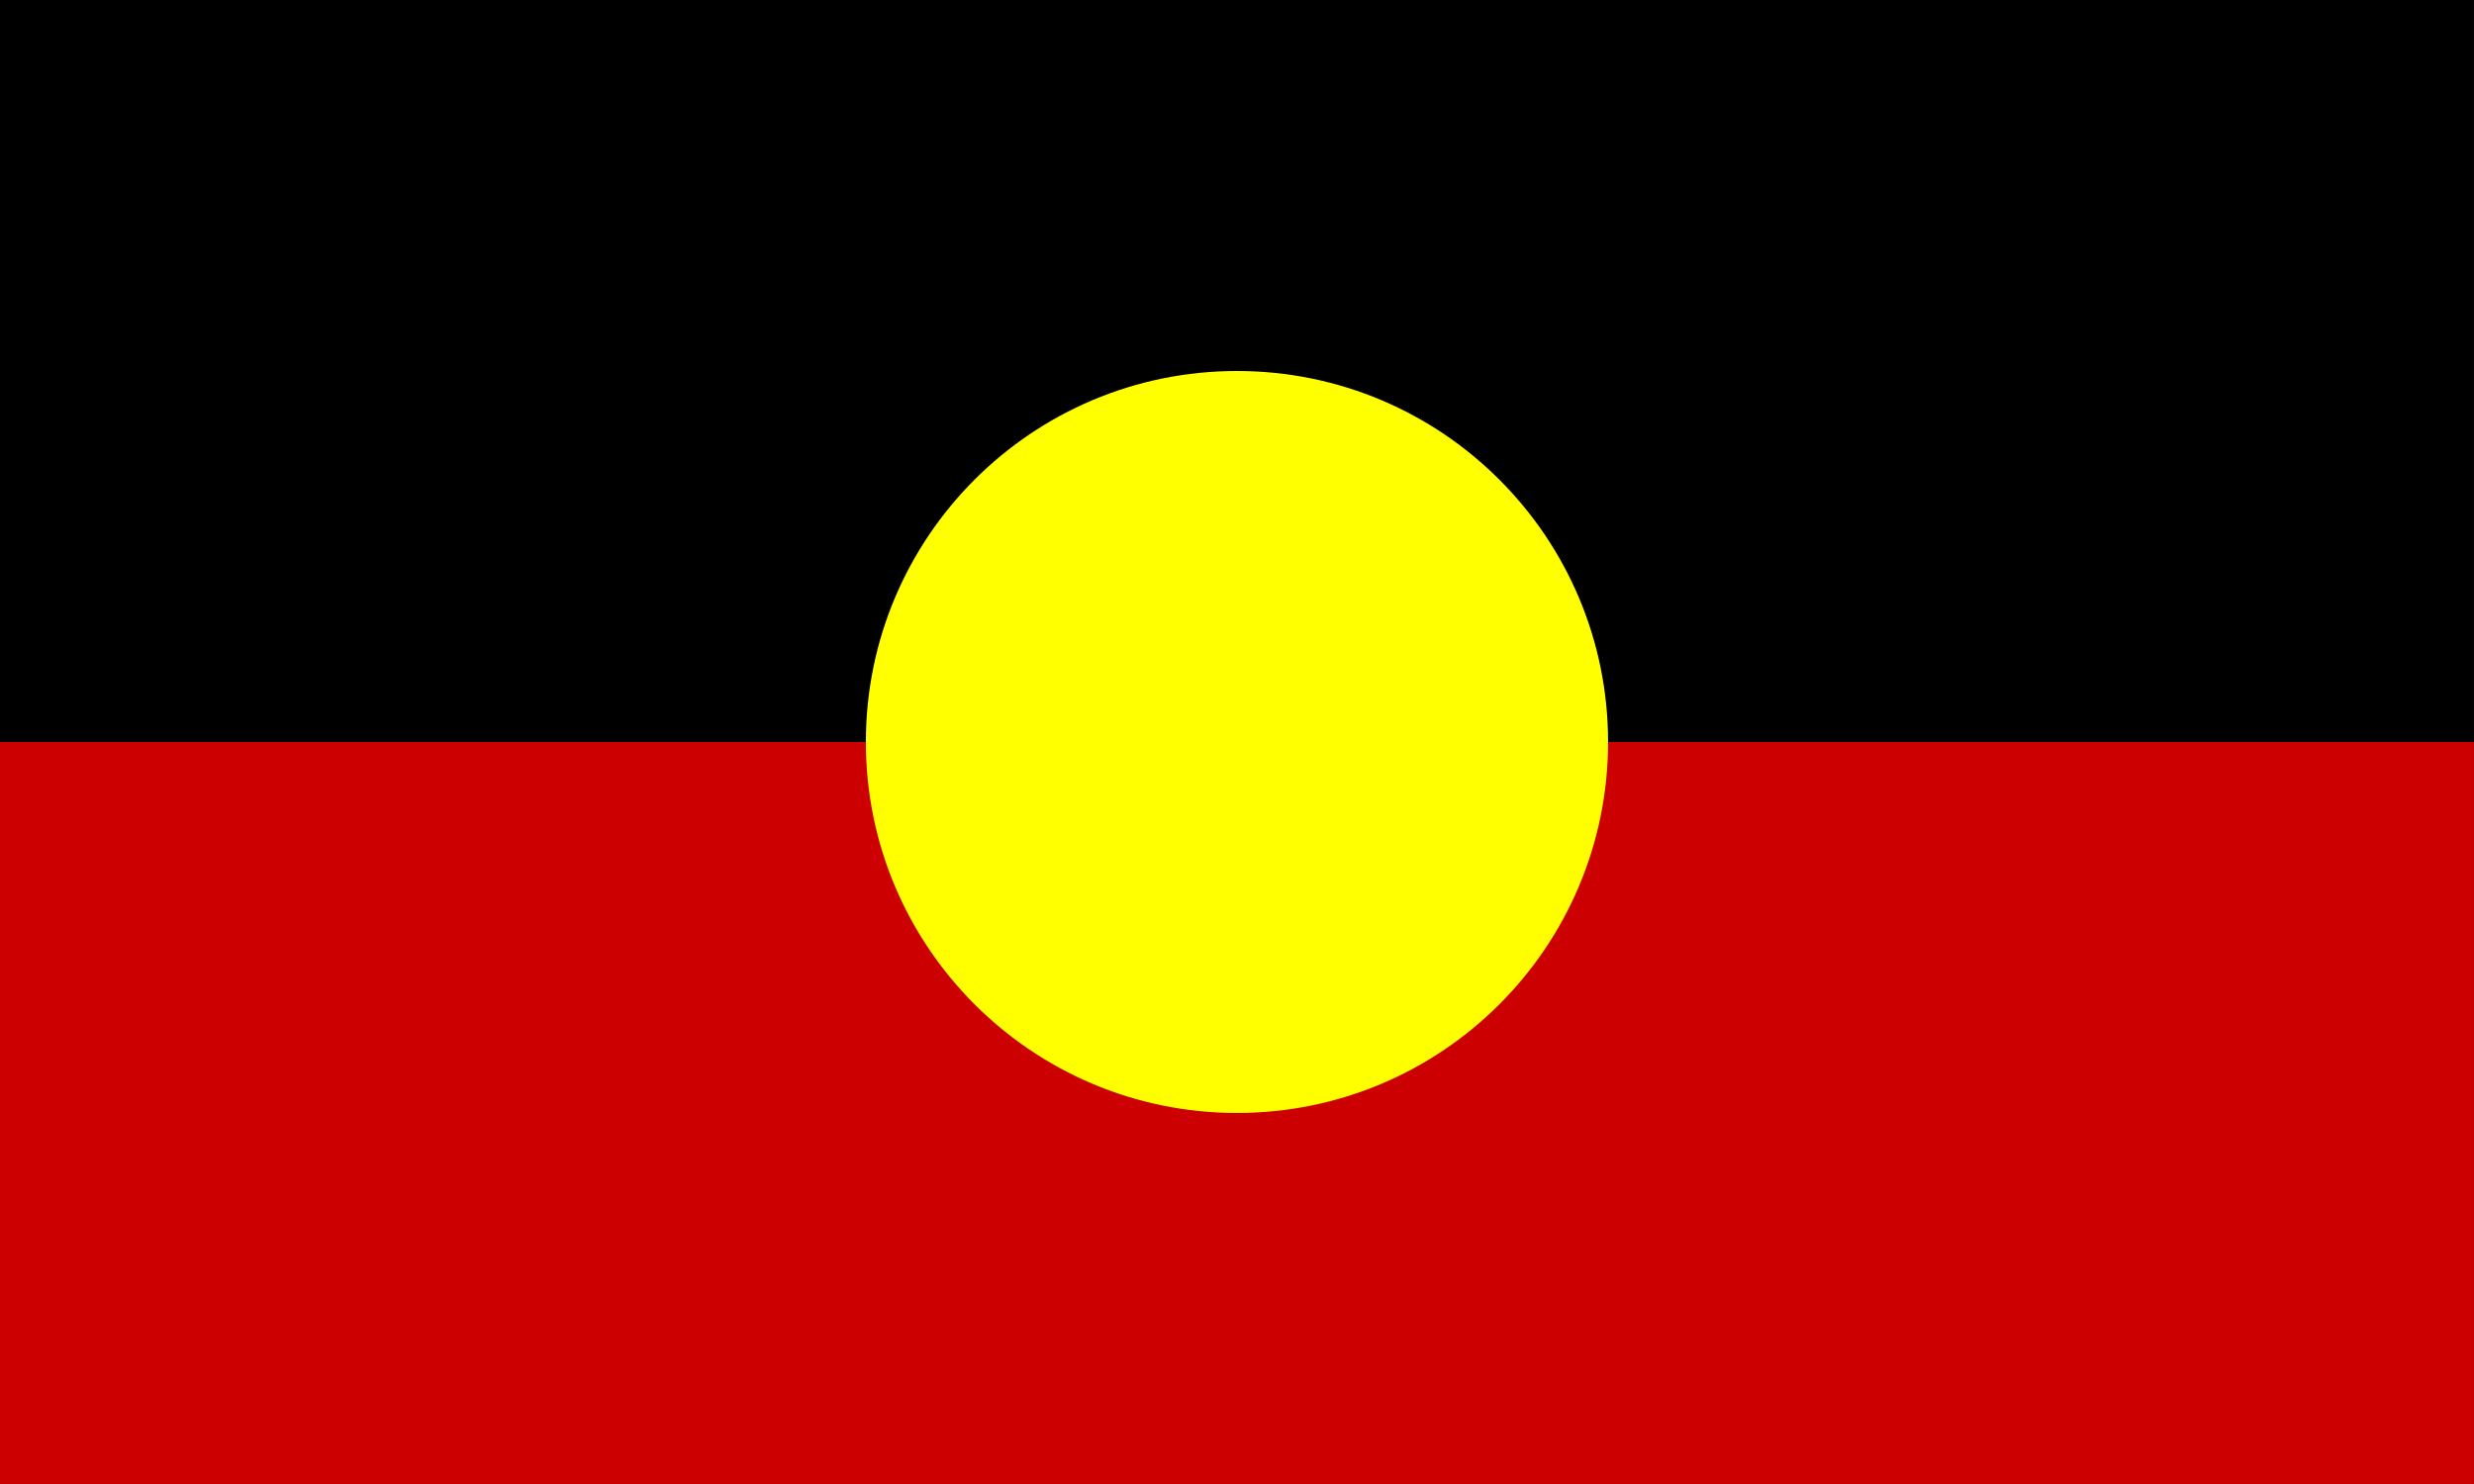
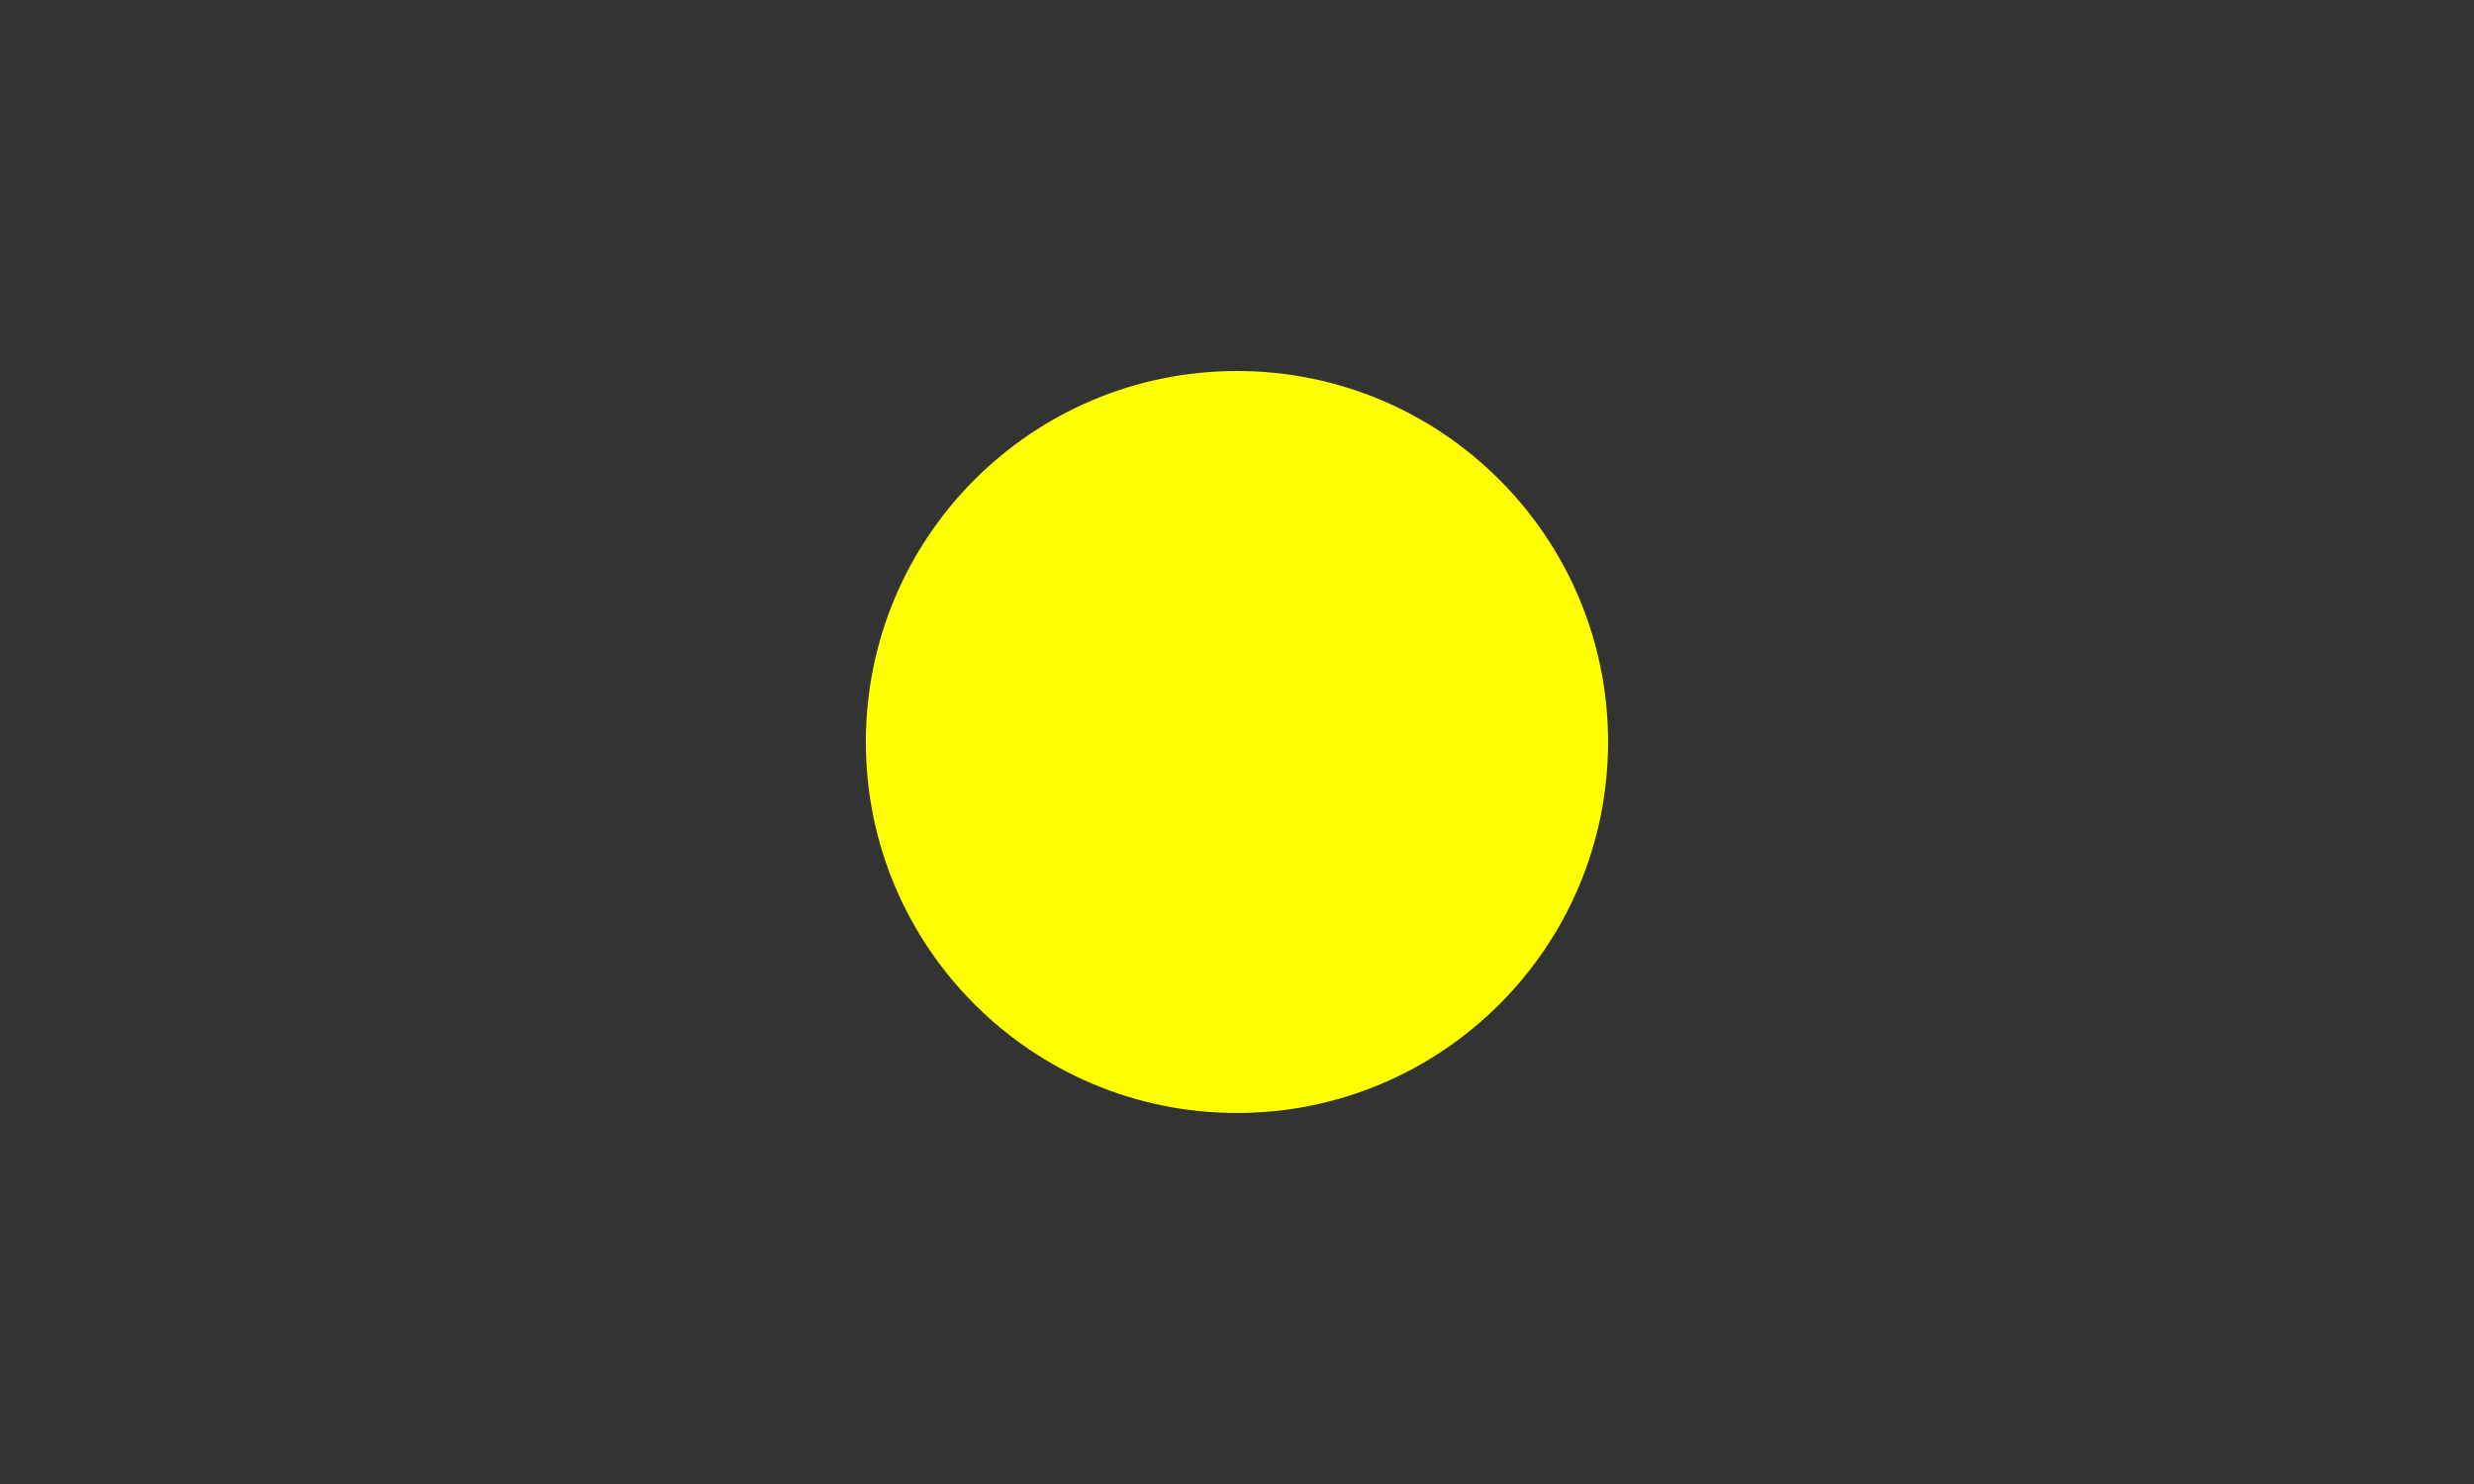
<svg xmlns="http://www.w3.org/2000/svg" xml:space="preserve" width="585" height="351" fill-rule="evenodd" stroke-linejoin="round" stroke-miterlimit="2" clip-rule="evenodd">
  <rect width="100%" height="100%" fill="#333333" stroke="none" />
-   <path d="M0 0h584.983v350.989H0z" />
-   <path fill="#c00" d="M0 175.5h584.983v175.494H0z" />
+   <path fill="#c00" d="M0 175.5v175.494H0z" />
  <path fill="#ff0" fill-rule="nonzero" d="M292.492 87.75c48.461 0 87.75 39.289 87.75 87.75s-39.289 87.744-87.75 87.744-87.75-39.283-87.75-87.744 39.289-87.75 87.75-87.75" />
</svg>